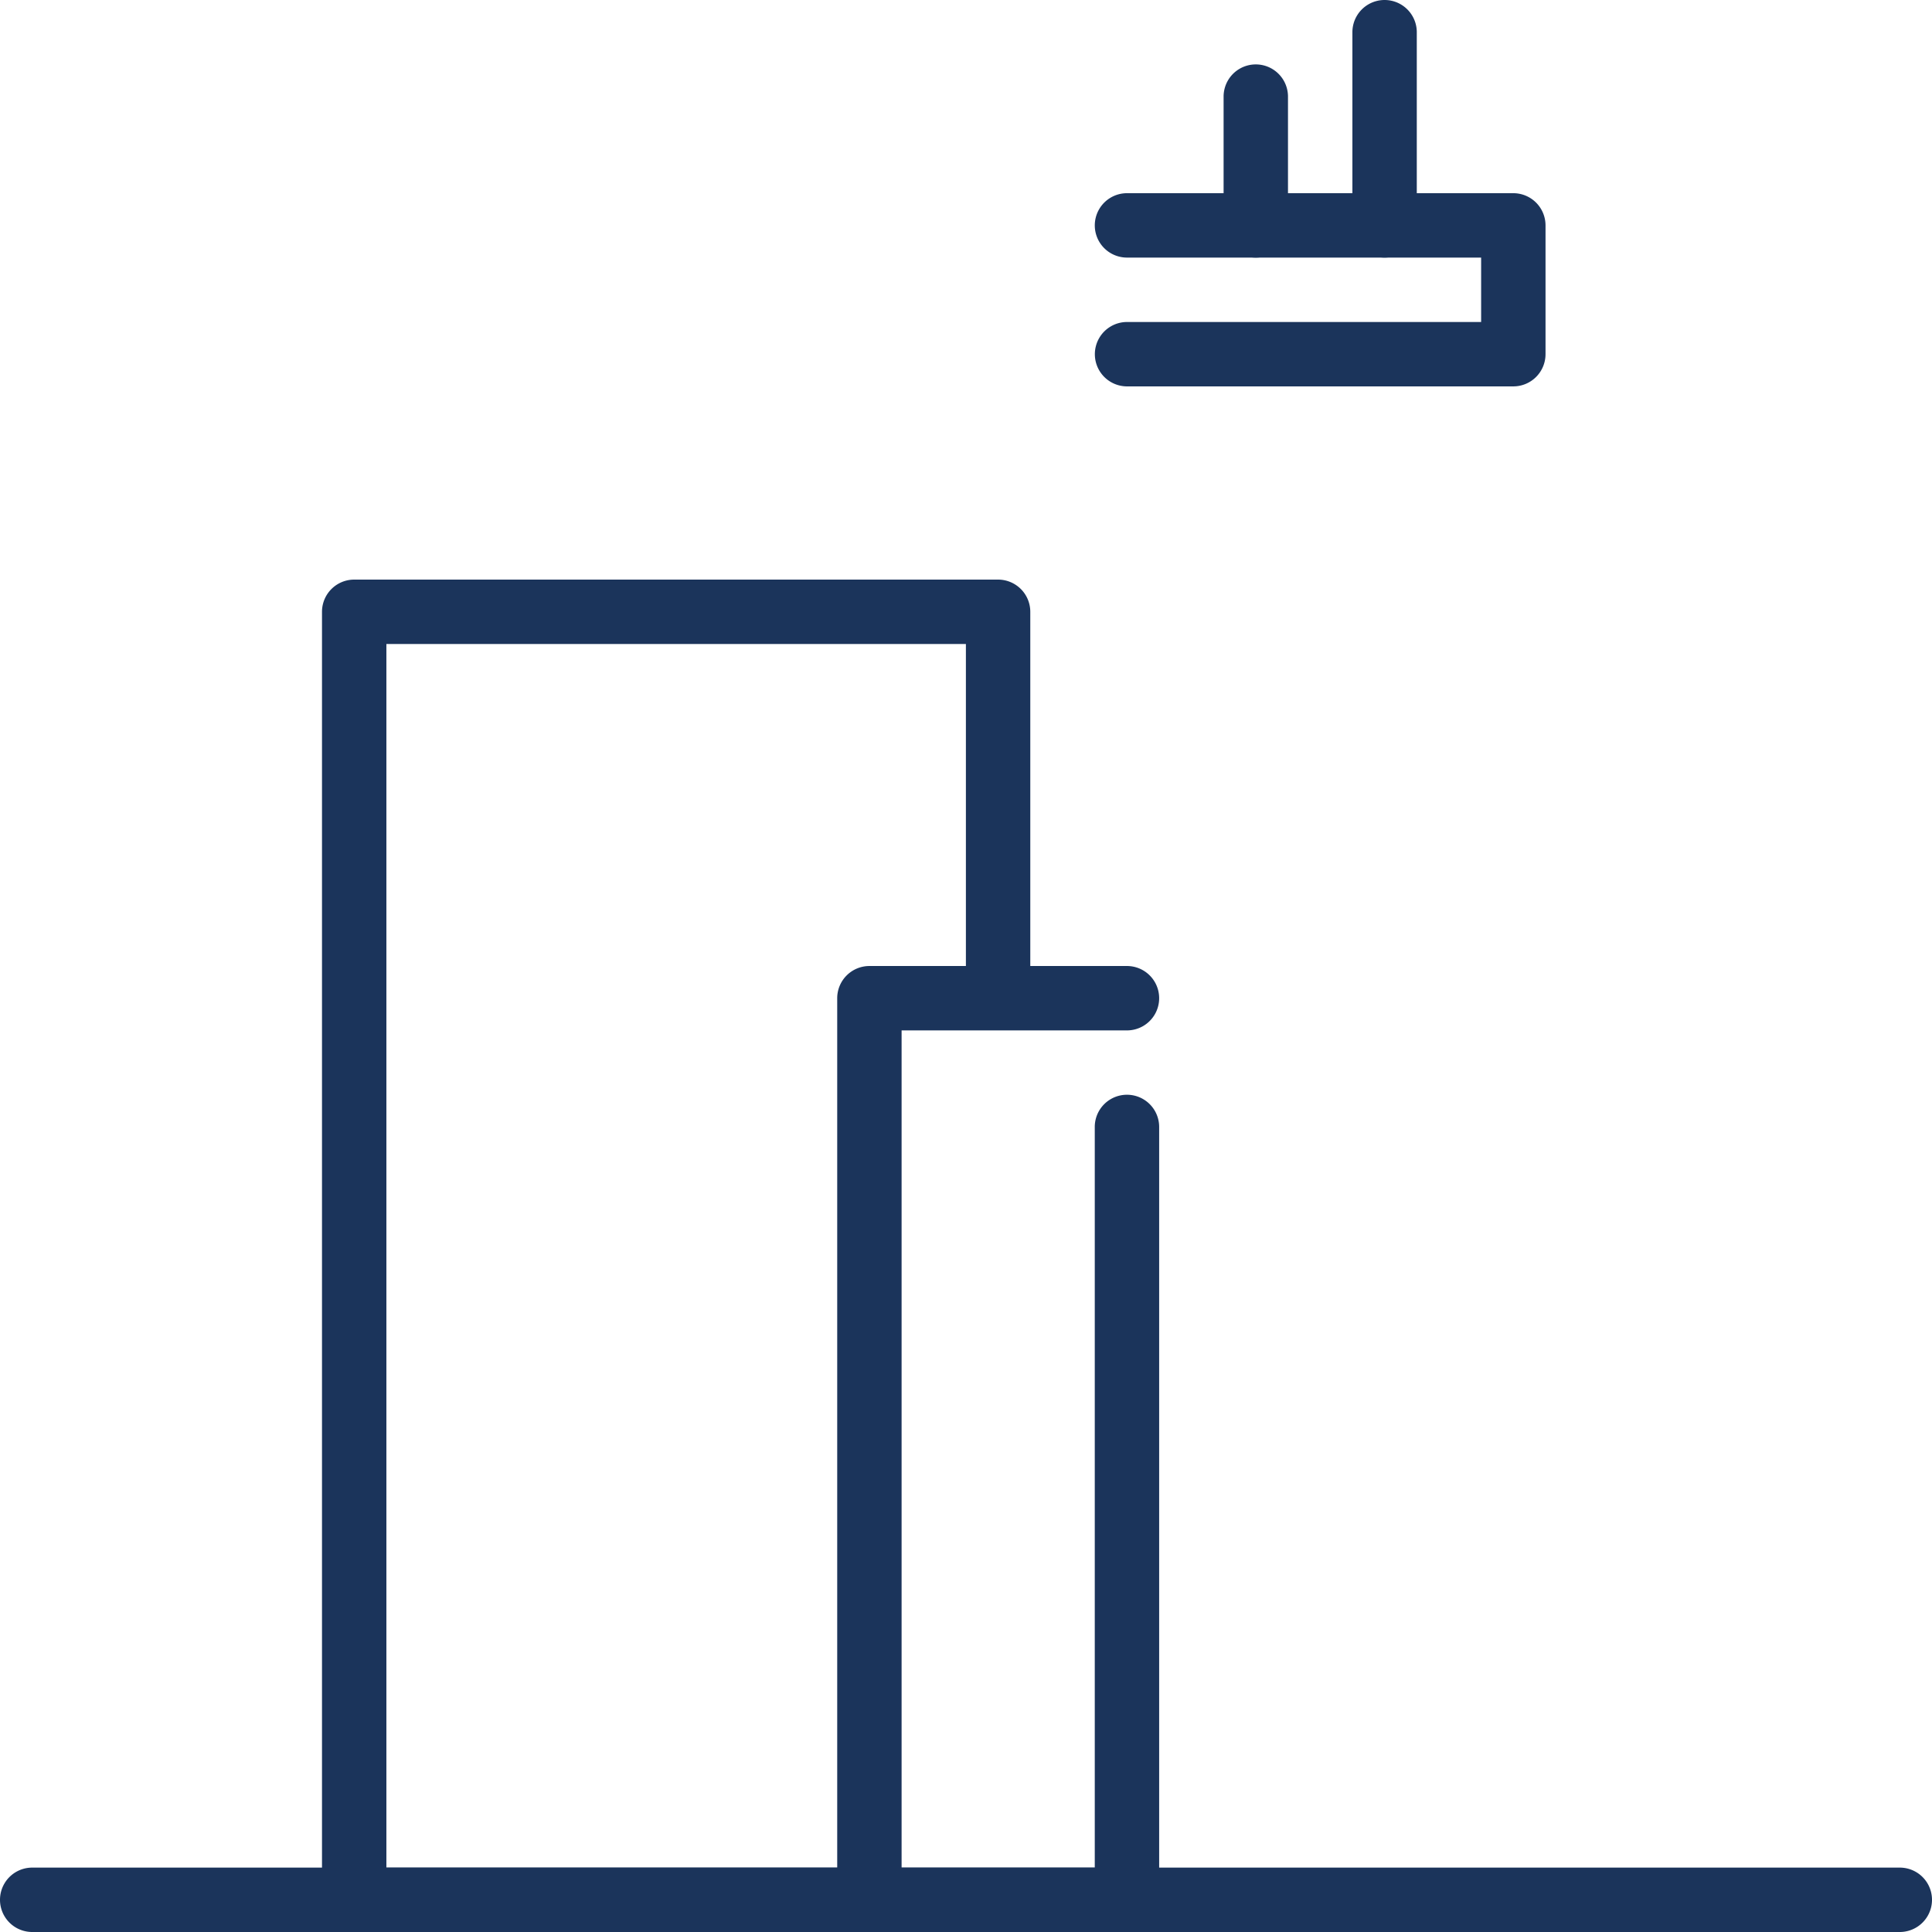
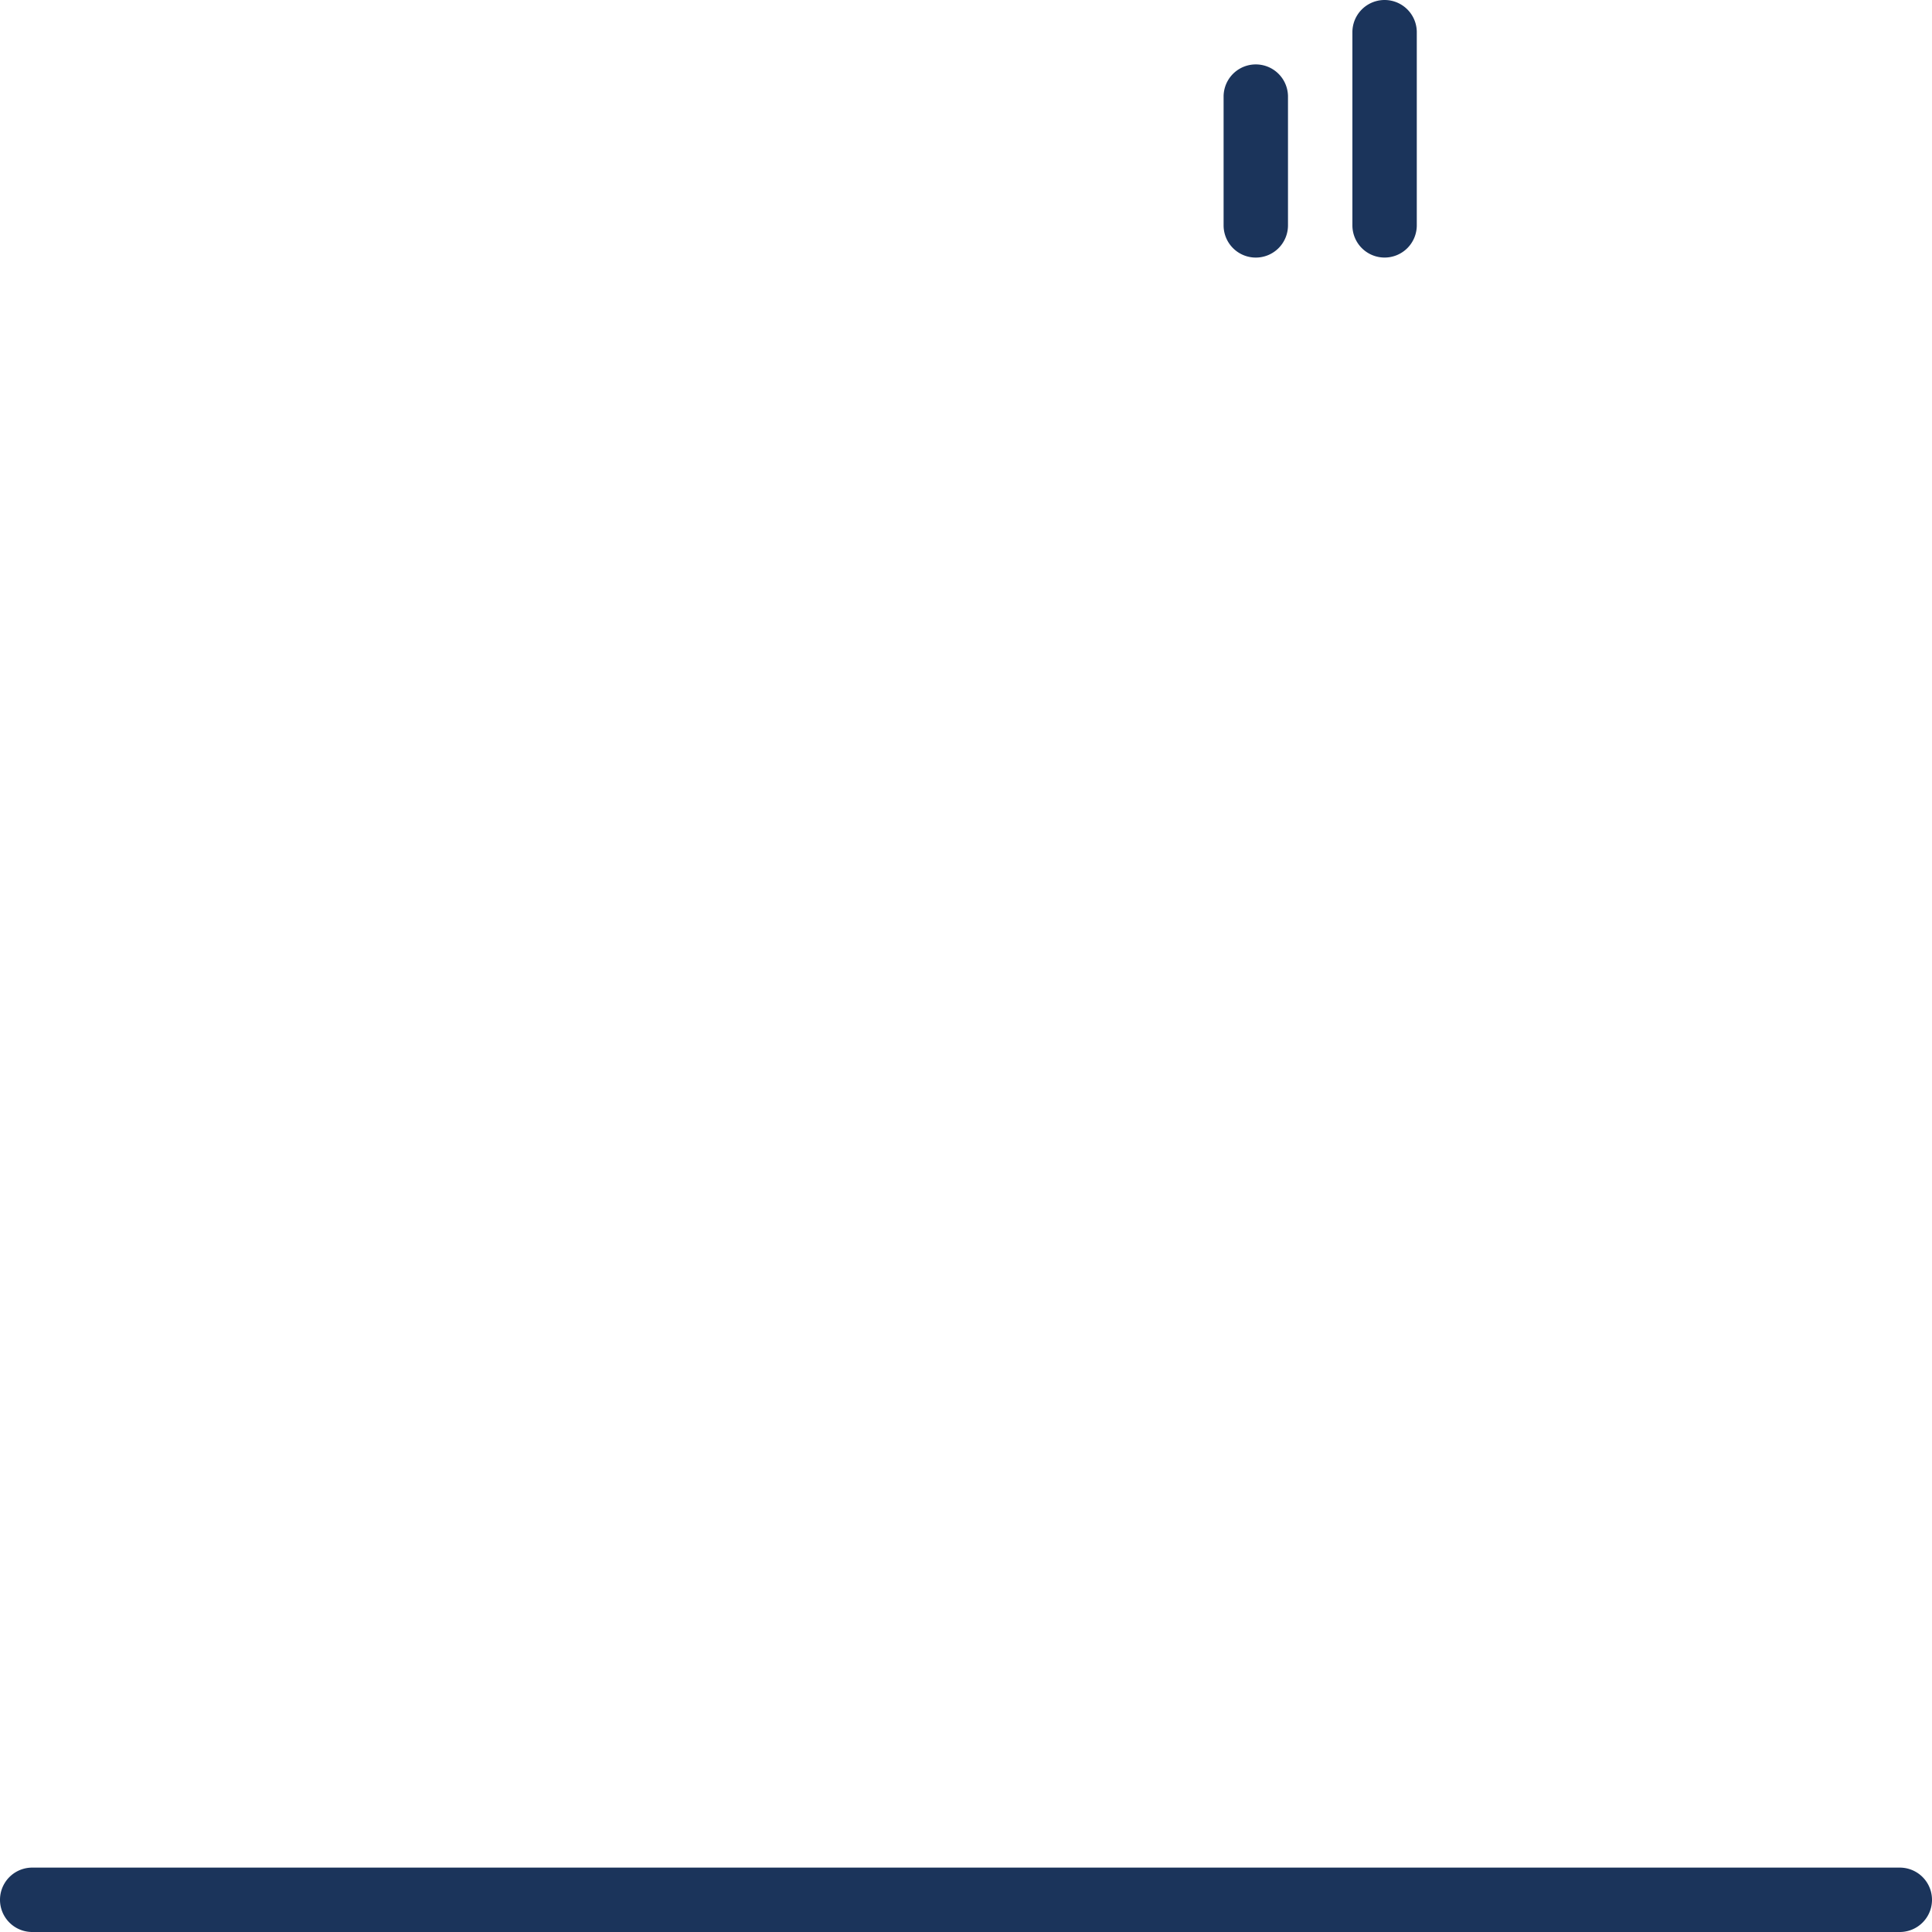
<svg xmlns="http://www.w3.org/2000/svg" id="Grupo_46" data-name="Grupo 46" width="85.513" height="85.513" viewBox="0 0 85.513 85.513">
-   <path id="Caminho_45" data-name="Caminho 45" d="M30.229,67.009H8.85V12.85H34.5V28.528h2.85v-17.1A1.426,1.426,0,0,0,35.93,10H7.425A1.426,1.426,0,0,0,6,11.425V68.434a1.426,1.426,0,0,0,1.425,1.425h22.8Z" transform="translate(8.252 15.654)" fill="#1b345b" />
-   <path id="Caminho_46" data-name="Caminho 46" d="M26.827,58.757h-11.4A1.426,1.426,0,0,1,14,57.331V17.425A1.426,1.426,0,0,1,15.425,16h11.4a1.425,1.425,0,1,1,0,2.85H16.85V55.906H25.4V23.123a1.425,1.425,0,0,1,2.85,0V57.331A1.426,1.426,0,0,1,26.827,58.757Z" transform="translate(23.056 26.757)" fill="#1b345b" />
  <path id="Caminho_47" data-name="Caminho 47" d="M21.425,10.551A1.426,1.426,0,0,1,20,9.126v-5.7a1.425,1.425,0,1,1,2.85,0v5.7A1.426,1.426,0,0,1,21.425,10.551Z" transform="translate(34.158 0.85)" fill="#1b345b" />
  <path id="Caminho_48" data-name="Caminho 48" d="M23.425,12.4A1.426,1.426,0,0,1,22,10.977V2.425a1.425,1.425,0,0,1,2.85,0v8.551A1.426,1.426,0,0,1,23.425,12.4Z" transform="translate(37.859 -1)" fill="#1b345b" />
-   <path id="Caminho_49" data-name="Caminho 49" d="M36.528,12.551h-17.1a1.425,1.425,0,0,1,0-2.85H35.1V6.85H19.425a1.425,1.425,0,0,1,0-2.85h17.1a1.426,1.426,0,0,1,1.425,1.425v5.7A1.426,1.426,0,0,1,36.528,12.551Z" transform="translate(30.457 4.551)" fill="#1b345b" />
  <path id="Caminho_50" data-name="Caminho 50" d="M85.088,32.85H2.425a1.425,1.425,0,0,1,0-2.85H85.088a1.425,1.425,0,0,1,0,2.85Z" transform="translate(-1 52.663)" fill="#1b345b" />
</svg>